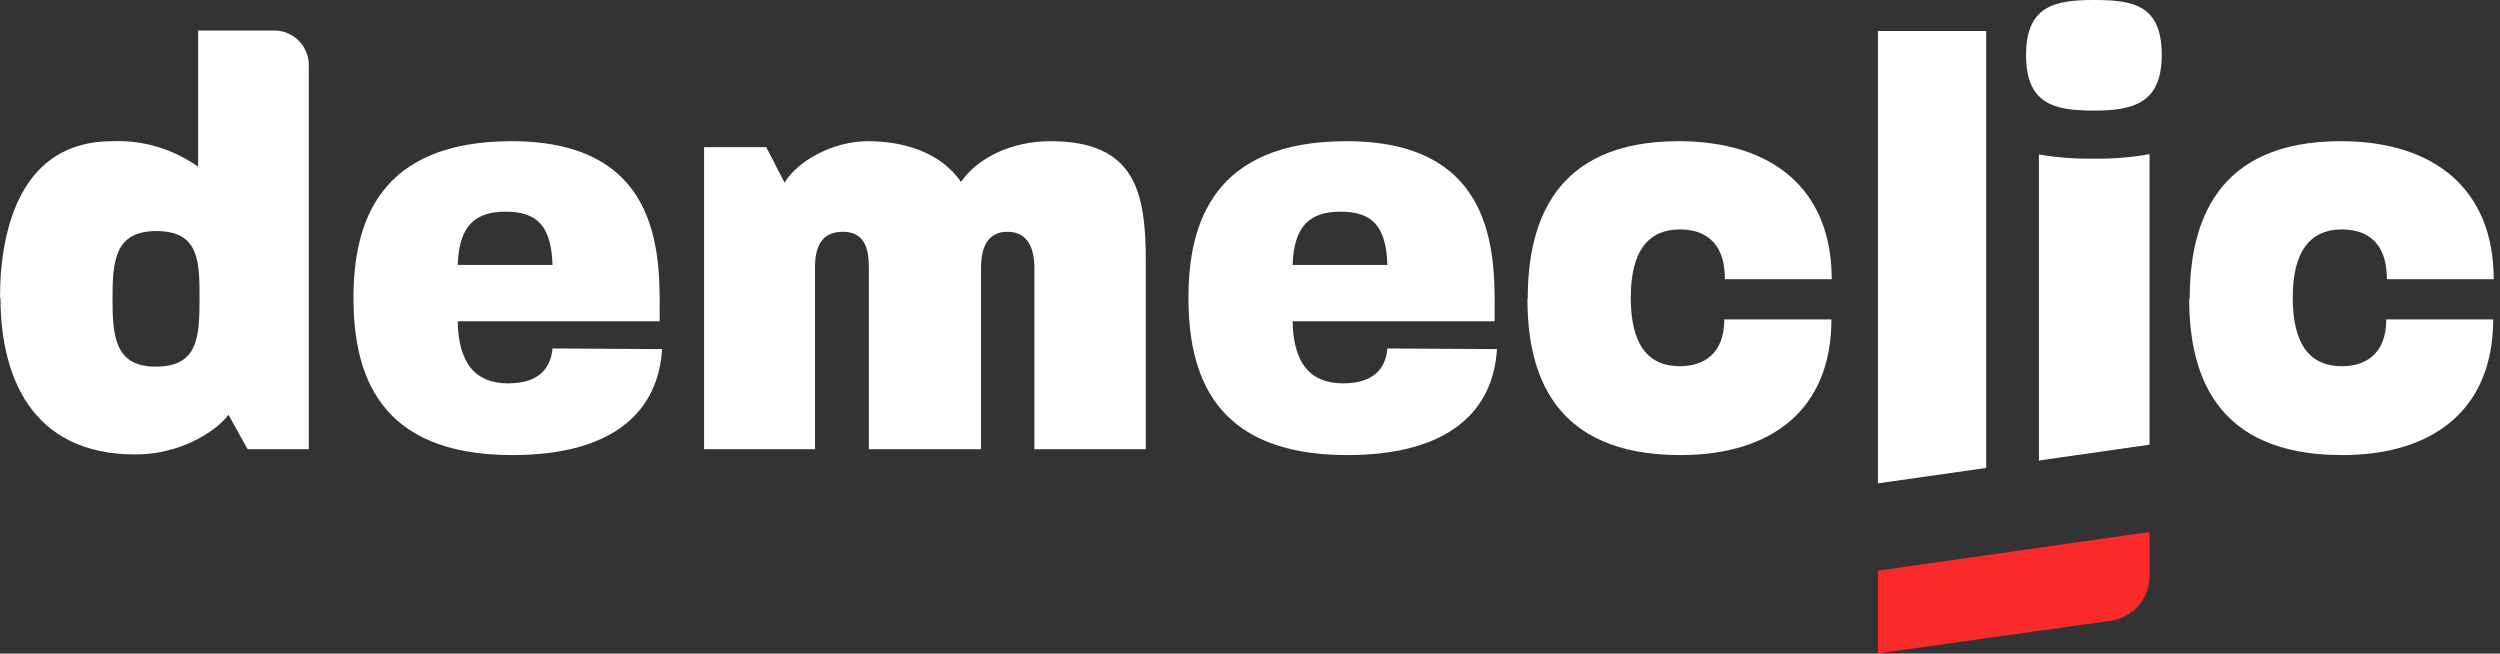
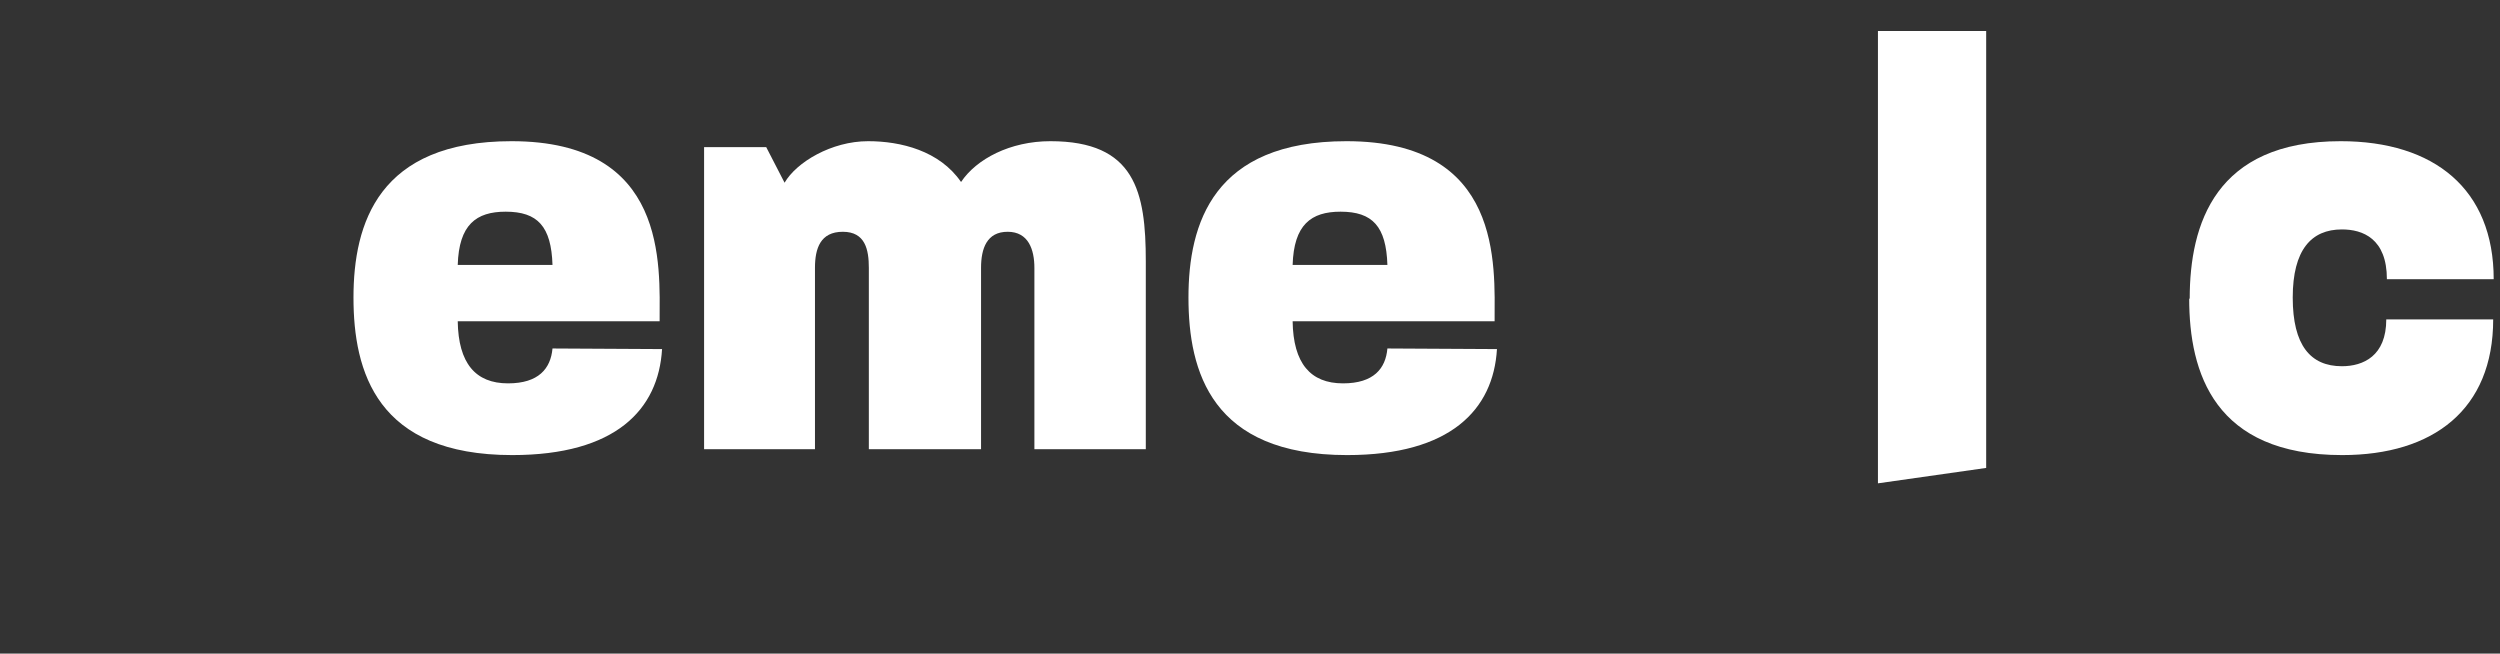
<svg xmlns="http://www.w3.org/2000/svg" width="153" height="40" viewBox="0 0 153 40" fill="none">
  <rect x="0" y="0" width="153" height="40" fill="#333333" stroke="none" />
  <g id="Group">
-     <path id="Vector" d="M0 18.242C0 13.872 1.342 8.641 6.867 8.641C8.744 8.565 10.593 9.114 12.124 10.201V1.867H16.782C17.343 1.867 17.881 2.09 18.278 2.487C18.675 2.884 18.898 3.422 18.898 3.983V27.489H15.152L13.985 25.385C13.186 26.434 11.013 27.813 8.297 27.813C1.773 27.813 0.031 22.819 0.031 18.242H0ZM9.533 22.438C12.105 22.438 12.212 20.665 12.212 18.267C12.212 16.026 12.212 14.141 9.571 14.141C7.03 14.141 6.886 15.951 6.886 18.267C6.886 20.584 7.03 22.438 9.533 22.438Z" fill="white" />
    <path id="Vector_2" d="M21.633 18.211C21.633 13.679 23.156 8.641 31.31 8.641C40.88 8.641 40.369 16.214 40.369 19.66H28.013C28.051 22.232 29.1 23.462 31.091 23.462C32.964 23.462 33.701 22.557 33.813 21.327L40.518 21.364C40.3 25.06 37.69 27.851 31.347 27.851C23.05 27.851 21.633 22.738 21.633 18.211ZM33.813 16.214C33.738 13.86 32.908 12.955 30.948 12.955C29.137 12.955 28.088 13.754 28.013 16.214H33.813Z" fill="white" />
    <path id="Vector_3" d="M43.09 9.003H46.892L48.016 11.182C48.74 9.933 50.881 8.641 53.129 8.641C55.12 8.641 57.499 9.221 58.816 11.138C59.759 9.727 61.826 8.641 64.285 8.641C69.467 8.641 70.123 11.725 70.123 16.001V27.489H63.305V16.395C63.305 15.277 62.943 14.185 61.669 14.185C60.396 14.185 60.04 15.202 60.04 16.395V27.489H53.173V16.395C53.173 15.277 52.954 14.185 51.581 14.185C50.207 14.185 49.876 15.202 49.876 16.395V27.489H43.09V9.003Z" fill="white" />
    <path id="Vector_4" d="M72.734 18.211C72.734 13.679 74.251 8.641 82.405 8.641C91.976 8.641 91.47 16.214 91.47 19.66H79.109C79.146 22.232 80.195 23.462 82.193 23.462C84.066 23.462 84.802 22.557 84.909 21.327L91.614 21.364C91.395 25.06 88.786 27.851 82.442 27.851C74.145 27.851 72.734 22.738 72.734 18.211ZM84.909 16.214C84.834 13.86 84.003 12.955 82.043 12.955C80.232 12.955 79.184 13.754 79.109 16.214H84.909Z" fill="white" />
-     <path id="Vector_5" d="M93.497 18.28C93.497 13.716 95.052 8.641 102.737 8.641C108.462 8.641 112.102 11.575 112.102 17.088H105.565C105.565 14.59 104.079 14.041 102.806 14.041C100.933 14.041 99.803 15.29 99.803 18.211C99.803 21.133 100.889 22.413 102.806 22.413C104.111 22.413 105.528 21.789 105.528 19.547H112.083C112.083 25.06 108.425 27.851 102.843 27.851C95.014 27.851 93.478 22.813 93.478 18.28" fill="white" />
    <path id="Vector_6" d="M134.01 18.28C134.01 13.716 135.571 8.641 143.25 8.641C148.975 8.641 152.614 11.575 152.614 17.088H146.078C146.078 14.59 144.592 14.041 143.325 14.041C141.452 14.041 140.315 15.29 140.315 18.211C140.315 21.133 141.402 22.413 143.325 22.413C144.629 22.413 146.04 21.789 146.04 19.547H152.583C152.583 25.06 148.918 27.851 143.343 27.851C135.514 27.851 133.979 22.813 133.979 18.28" fill="white" />
    <path id="Vector_7" d="M114.93 1.898H121.554V28.637L114.93 29.58V1.898Z" fill="white" />
-     <path id="Vector_8" d="M128.148 9.708C127.021 9.731 125.894 9.646 124.783 9.452V28.182L131.551 27.214V9.434C130.428 9.637 129.289 9.729 128.148 9.708Z" fill="white" />
-     <path id="Vector_9" d="M128.148 0C130.583 0 132.299 0.318 132.299 3.365C132.299 6.299 130.583 6.768 128.148 6.768C125.713 6.768 123.996 6.374 123.996 3.365C123.996 0.356 125.75 0 128.148 0Z" fill="white" />
-     <path id="Vector_10" d="M114.93 34.924L131.549 32.558V35.268C131.549 35.931 131.309 36.573 130.873 37.073C130.437 37.574 129.834 37.899 129.177 37.99L114.93 39.987V34.924Z" fill="#FB2A2A" />
  </g>
</svg>